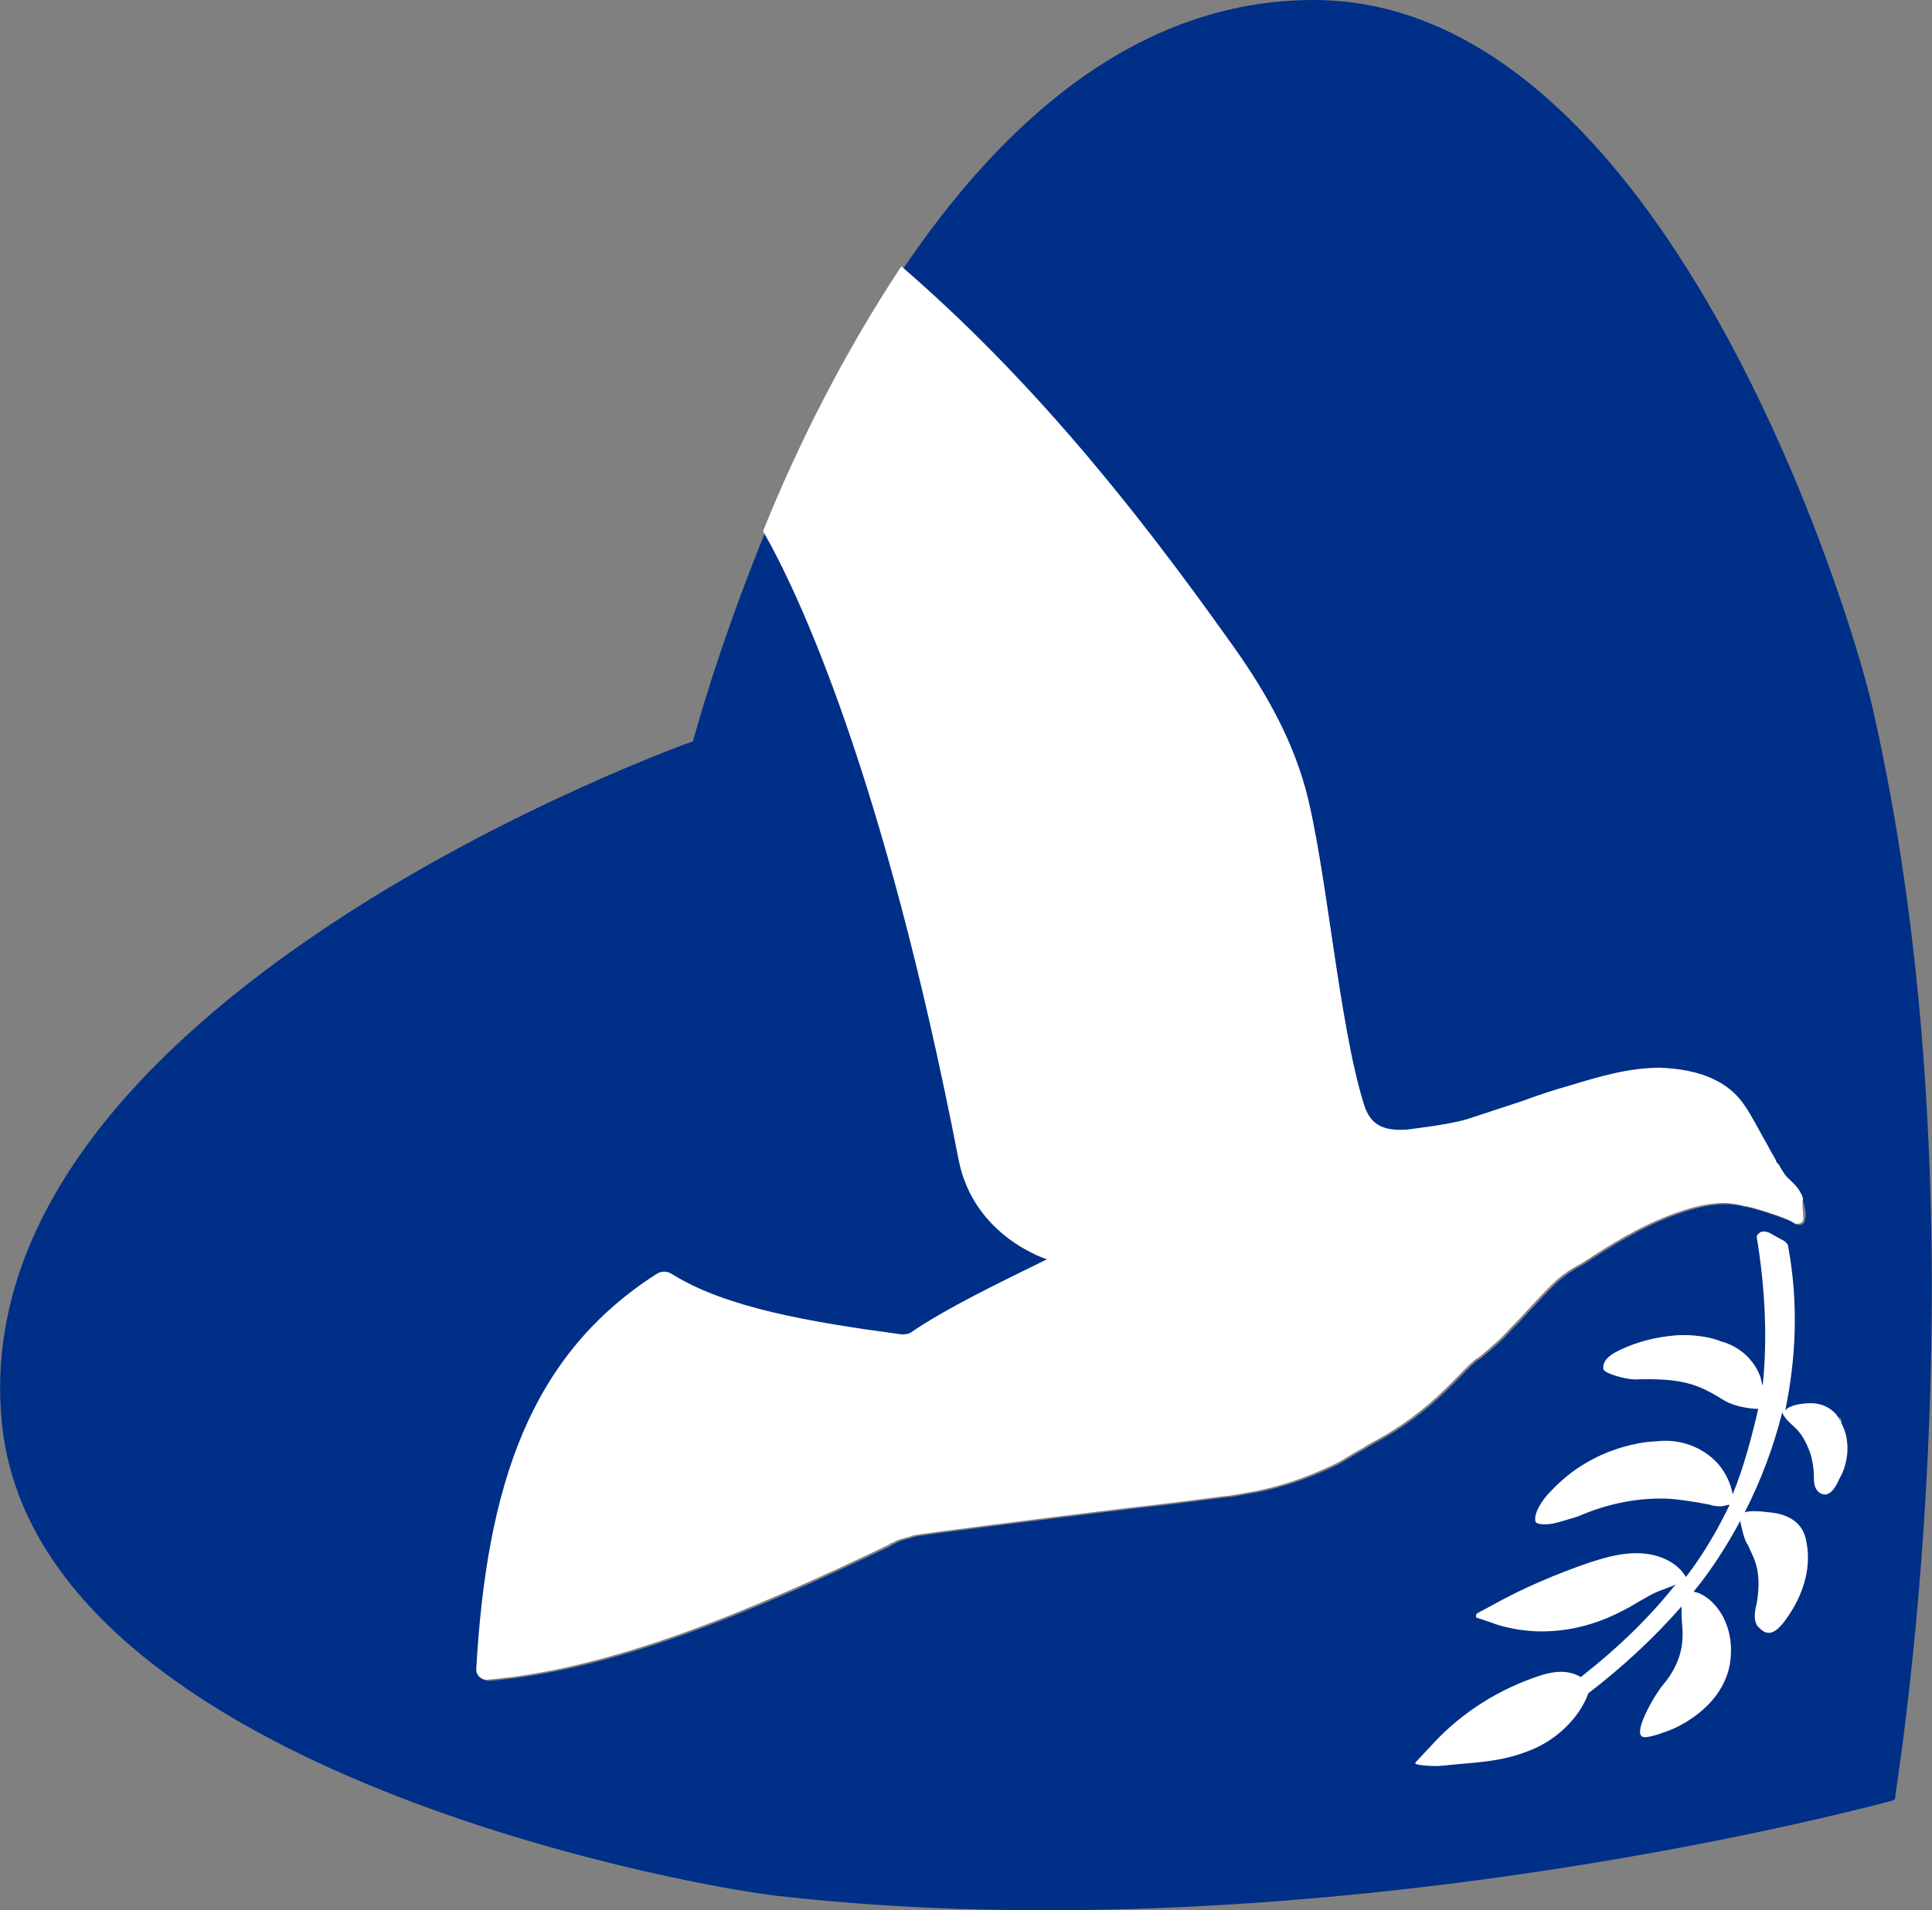
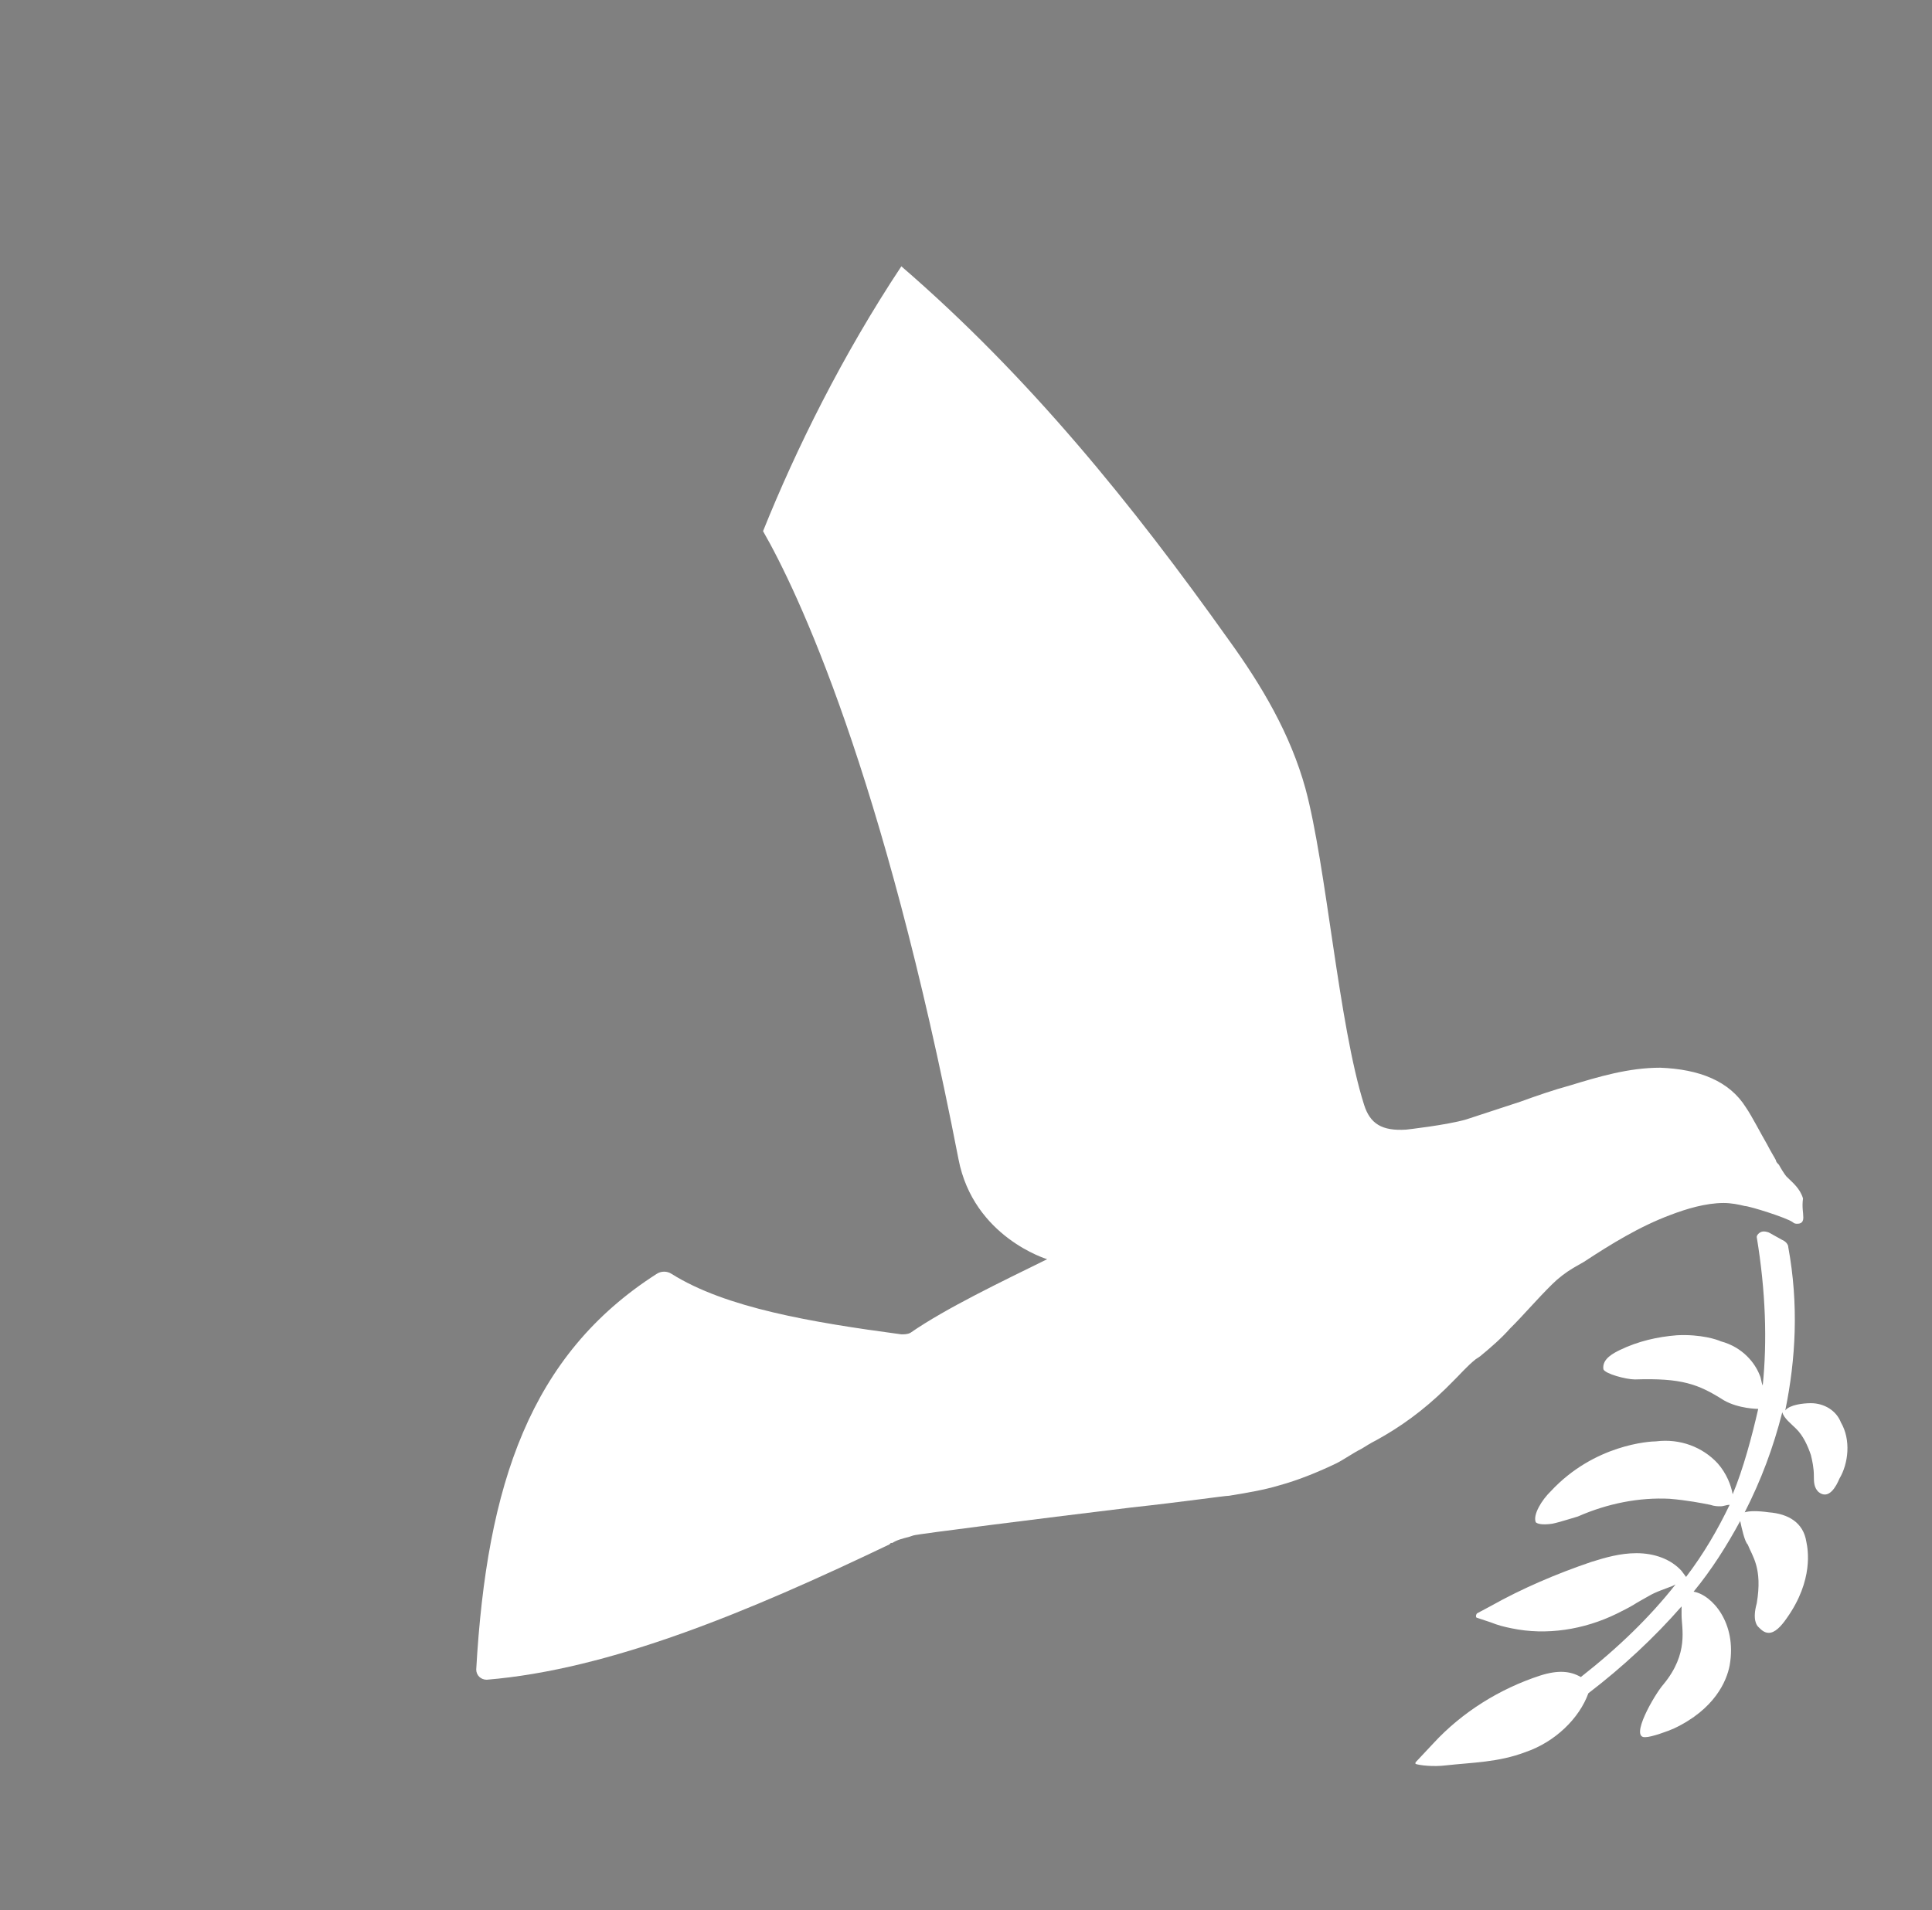
<svg xmlns="http://www.w3.org/2000/svg" version="1.1" id="Layer_1" x="0px" y="0px" viewBox="0 0 64.26 63.55" style="enable-background:new 0 0 64.26 63.55;" xml:space="preserve">
  <rect x="0" y="0" width="64.26" height="63.55" fill="#808080" stroke="none" />
  <style type="text/css">
	.st0{fill:#002F87;}
	.st1{fill:#FFFFFF;}
</style>
-   <path class="st0" d="M62.27,23.49C61.53,20.26,55.33,0,43.69,0C37.79,0,33.29,4.11,30,9c4.2,3.67,7.74,7.93,10.89,12.43  c1.1,1.52,2.05,3.13,2.55,4.94c0.7,2.59,1.1,7.83,1.95,10.52c0.2,0.64,0.6,0.88,1.4,0.83c0,0,1.35-0.15,2-0.34  c0.6-0.2,1.2-0.39,1.8-0.59c0.55-0.2,1.1-0.39,1.65-0.54c0.95-0.29,1.95-0.59,3-0.59c1.3,0.05,2.3,0.44,2.85,1.32  c0.2,0.29,0.5,0.88,0.7,1.22c0.15,0.29,0.25,0.44,0.3,0.54c0,0.05,0.05,0.1,0.1,0.15c0.05,0.1,0.2,0.34,0.25,0.39  c0.2,0.2,0.45,0.39,0.55,0.73c0.05,0.2,0.1,0.34,0.05,0.54c0,0.2-0.15,0.2-0.2,0.2c-0.05,0-0.1,0-0.15-0.05  c-0.2-0.15-1.45-0.54-1.6-0.54c-0.2-0.05-0.45-0.1-0.7-0.1c-0.6,0-1.25,0.2-1.75,0.39c-1.05,0.39-2,0.98-2.9,1.57l-0.35,0.2  c-0.25,0.15-0.5,0.34-0.7,0.54c-0.5,0.49-1,1.08-1.4,1.47c-0.3,0.34-0.65,0.64-1,0.93l-0.15,0.1c-0.3,0.24-0.55,0.54-0.8,0.78  l-0.2,0.2c-0.75,0.73-1.5,1.27-2.3,1.71c-0.2,0.1-0.35,0.2-0.5,0.29c-0.3,0.15-0.55,0.34-0.85,0.49c-0.5,0.24-1.2,0.54-1.9,0.73  c-0.5,0.15-1.05,0.24-1.65,0.34c-0.15,0-1.5,0.2-3.25,0.39c-2.8,0.34-7.1,0.88-7.25,0.93l-0.15,0.05c-0.2,0.05-0.4,0.1-0.55,0.2  H29.7l-0.05,0.05c-4.7,2.25-9.29,4.16-13.39,4.5c-0.2,0-0.35-0.15-0.35-0.34c0.35-6.17,1.8-10.47,6-13.16c0.15-0.1,0.35-0.1,0.5,0  c1.8,1.13,4.65,1.61,7.64,2.01c0.1,0,0.2,0,0.3-0.05c1.2-0.83,3.05-1.71,4.55-2.45c0,0-2.45-0.73-2.95-3.33  c-2.45-12.62-5.35-18.74-6.5-20.89c-1.6,3.91-2.4,6.95-2.4,6.95S-1.43,33.32,0.07,47.41c1.2,11.3,22.43,15.27,25.78,15.66  c18.19,2.06,37.13-3.18,37.13-3.18l0.05-0.05C62.97,59.94,66.27,40.95,62.27,23.49z" />
  <path class="st1" d="M59.98,40.51c0,0.2-0.15,0.2-0.2,0.2c-0.05,0-0.1,0-0.15-0.05c-0.2-0.15-1.45-0.54-1.6-0.54  c-0.2-0.05-0.45-0.1-0.7-0.1c-0.6,0-1.25,0.2-1.75,0.39c-1.05,0.39-2,0.98-2.9,1.57l-0.35,0.2c-0.25,0.15-0.5,0.34-0.7,0.54  c-0.5,0.49-1,1.08-1.4,1.47c-0.3,0.34-0.65,0.64-1,0.93l-0.15,0.1c-0.3,0.24-0.55,0.54-0.8,0.78l-0.2,0.2  c-0.75,0.73-1.5,1.27-2.3,1.71c-0.2,0.1-0.35,0.2-0.5,0.29c-0.3,0.15-0.55,0.34-0.85,0.49c-0.5,0.24-1.2,0.54-1.9,0.73  c-0.5,0.15-1.05,0.24-1.65,0.34c-0.15,0-1.5,0.2-3.25,0.39c-2.8,0.34-7.1,0.88-7.25,0.93l-0.15,0.05c-0.2,0.05-0.4,0.1-0.55,0.2  h-0.05l-0.05,0.05c-4.7,2.25-9.29,4.16-13.39,4.5c-0.2,0-0.35-0.15-0.35-0.34c0.35-6.17,1.8-10.47,6-13.16c0.15-0.1,0.35-0.1,0.5,0  c1.8,1.13,4.65,1.61,7.64,2.01c0.1,0,0.2,0,0.3-0.05c1.2-0.83,3.05-1.71,4.55-2.45c0,0-2.45-0.73-2.95-3.33  c-2.5-12.87-5.35-18.89-6.5-20.89c1.1-2.74,2.65-5.87,4.6-8.81c4.25,3.67,7.69,7.93,10.89,12.43c1.1,1.52,2.05,3.13,2.55,4.94  c0.7,2.59,1.1,7.83,1.95,10.52c0.2,0.64,0.6,0.88,1.4,0.83c0,0,1.35-0.15,2-0.34c0.6-0.2,1.2-0.39,1.8-0.59  c0.55-0.2,1.1-0.39,1.65-0.54c0.95-0.29,1.95-0.59,3-0.59c1.3,0.05,2.3,0.44,2.85,1.32c0.2,0.29,0.5,0.88,0.7,1.22  c0.15,0.29,0.25,0.44,0.3,0.54c0,0.05,0.05,0.1,0.1,0.15c0.05,0.1,0.2,0.34,0.25,0.39c0.2,0.2,0.45,0.39,0.55,0.73  C59.93,40.17,59.98,40.32,59.98,40.51z" />
-   <path class="st1" d="M61.23,47.32C61.33,47.46,61.08,46.87,61.23,47.32z" />
  <path class="st1" d="M61.23,47.32c-0.15-0.39-0.55-0.64-1-0.64c-0.25,0-0.7,0.05-0.85,0.24c0.35-1.71,0.45-3.52,0.1-5.43  c0-0.1-0.1-0.2-0.2-0.24L58.83,41c-0.15-0.05-0.25-0.05-0.35,0.05c-0.05,0.05-0.05,0.1-0.05,0.1c0.3,1.81,0.35,3.47,0.2,4.94  c-0.05-0.1-0.05-0.24-0.1-0.34c-0.15-0.39-0.55-0.93-1.3-1.13c-0.1-0.05-0.65-0.24-1.45-0.2c-0.65,0.05-1.3,0.2-1.9,0.49  c-0.2,0.1-0.6,0.29-0.55,0.64c0.05,0.15,0.75,0.34,1.05,0.34c1.55-0.05,2.1,0.15,2.95,0.69c0.5,0.29,1.15,0.29,1.15,0.29  c-0.2,0.88-0.5,2.01-0.85,2.84c-0.05-0.29-0.2-0.69-0.5-1.03c-0.5-0.54-1.25-0.83-2.05-0.73c-0.2,0-2.05,0.1-3.5,1.66  c-0.3,0.29-0.6,0.78-0.5,1.03c0.05,0.05,0.2,0.1,0.55,0.05c0.25-0.05,0.7-0.2,0.85-0.24c1-0.44,2.05-0.64,3.05-0.59  c0.6,0.05,1.1,0.15,1.35,0.2c0.15,0.05,0.25,0.05,0.35,0.05c0.1,0,0.2-0.05,0.3-0.05c-0.4,0.83-0.85,1.61-1.45,2.4l-0.15-0.2  c-0.35-0.39-0.9-0.59-1.5-0.59c-0.55,0-1.05,0.15-1.5,0.29c-1.15,0.39-2.3,0.88-3.35,1.47l-0.45,0.24c-0.05,0.05-0.05,0.15,0,0.15  l0.45,0.15c0.25,0.1,0.45,0.15,0.7,0.2c1.15,0.24,2.4,0.05,3.5-0.49c0.2-0.1,0.4-0.2,0.55-0.29c0.15-0.1,0.35-0.2,0.5-0.29  c0.25-0.15,0.55-0.24,0.8-0.34l0.1-0.05c-0.85,1.08-1.9,2.1-3.15,3.08c-0.35-0.2-0.75-0.24-1.35-0.05c-1.35,0.44-2.6,1.22-3.55,2.25  l-0.6,0.64v0.05c0.15,0.05,0.6,0.1,1,0.05c0.9-0.1,1.75-0.1,2.65-0.44c1-0.34,1.8-1.13,2.1-1.96c1.15-0.88,2.2-1.86,3.1-2.89  c0,0.1,0,0.24,0,0.29c0,0.44,0.25,1.27-0.6,2.3c-0.3,0.34-1.15,1.81-0.6,1.76c0.2,0,0.75-0.2,0.95-0.29  c1.35-0.64,1.75-1.57,1.85-2.1c0.25-1.42-0.6-2.35-1.2-2.45c0.6-0.73,1.1-1.52,1.55-2.35c0.05,0.24,0.15,0.69,0.25,0.78  c0.15,0.39,0.5,0.78,0.3,1.96c-0.15,0.54,0,0.73,0.05,0.78c0.1,0.1,0.2,0.2,0.35,0.2c0.2,0,0.4-0.2,0.6-0.49  c0.9-1.27,0.7-2.3,0.65-2.54c-0.1-0.64-0.6-0.93-1.25-0.98c-0.35-0.05-0.65-0.05-0.8,0c0.55-1.08,0.95-2.15,1.25-3.33  c0.05,0.2,0.3,0.39,0.45,0.54c0.25,0.24,0.4,0.59,0.5,0.88c0.05,0.2,0.1,0.44,0.1,0.69c0,0.2,0,0.39,0.15,0.54  c0.35,0.29,0.6-0.2,0.7-0.44C61.48,48.69,61.57,47.9,61.23,47.32z" />
</svg>